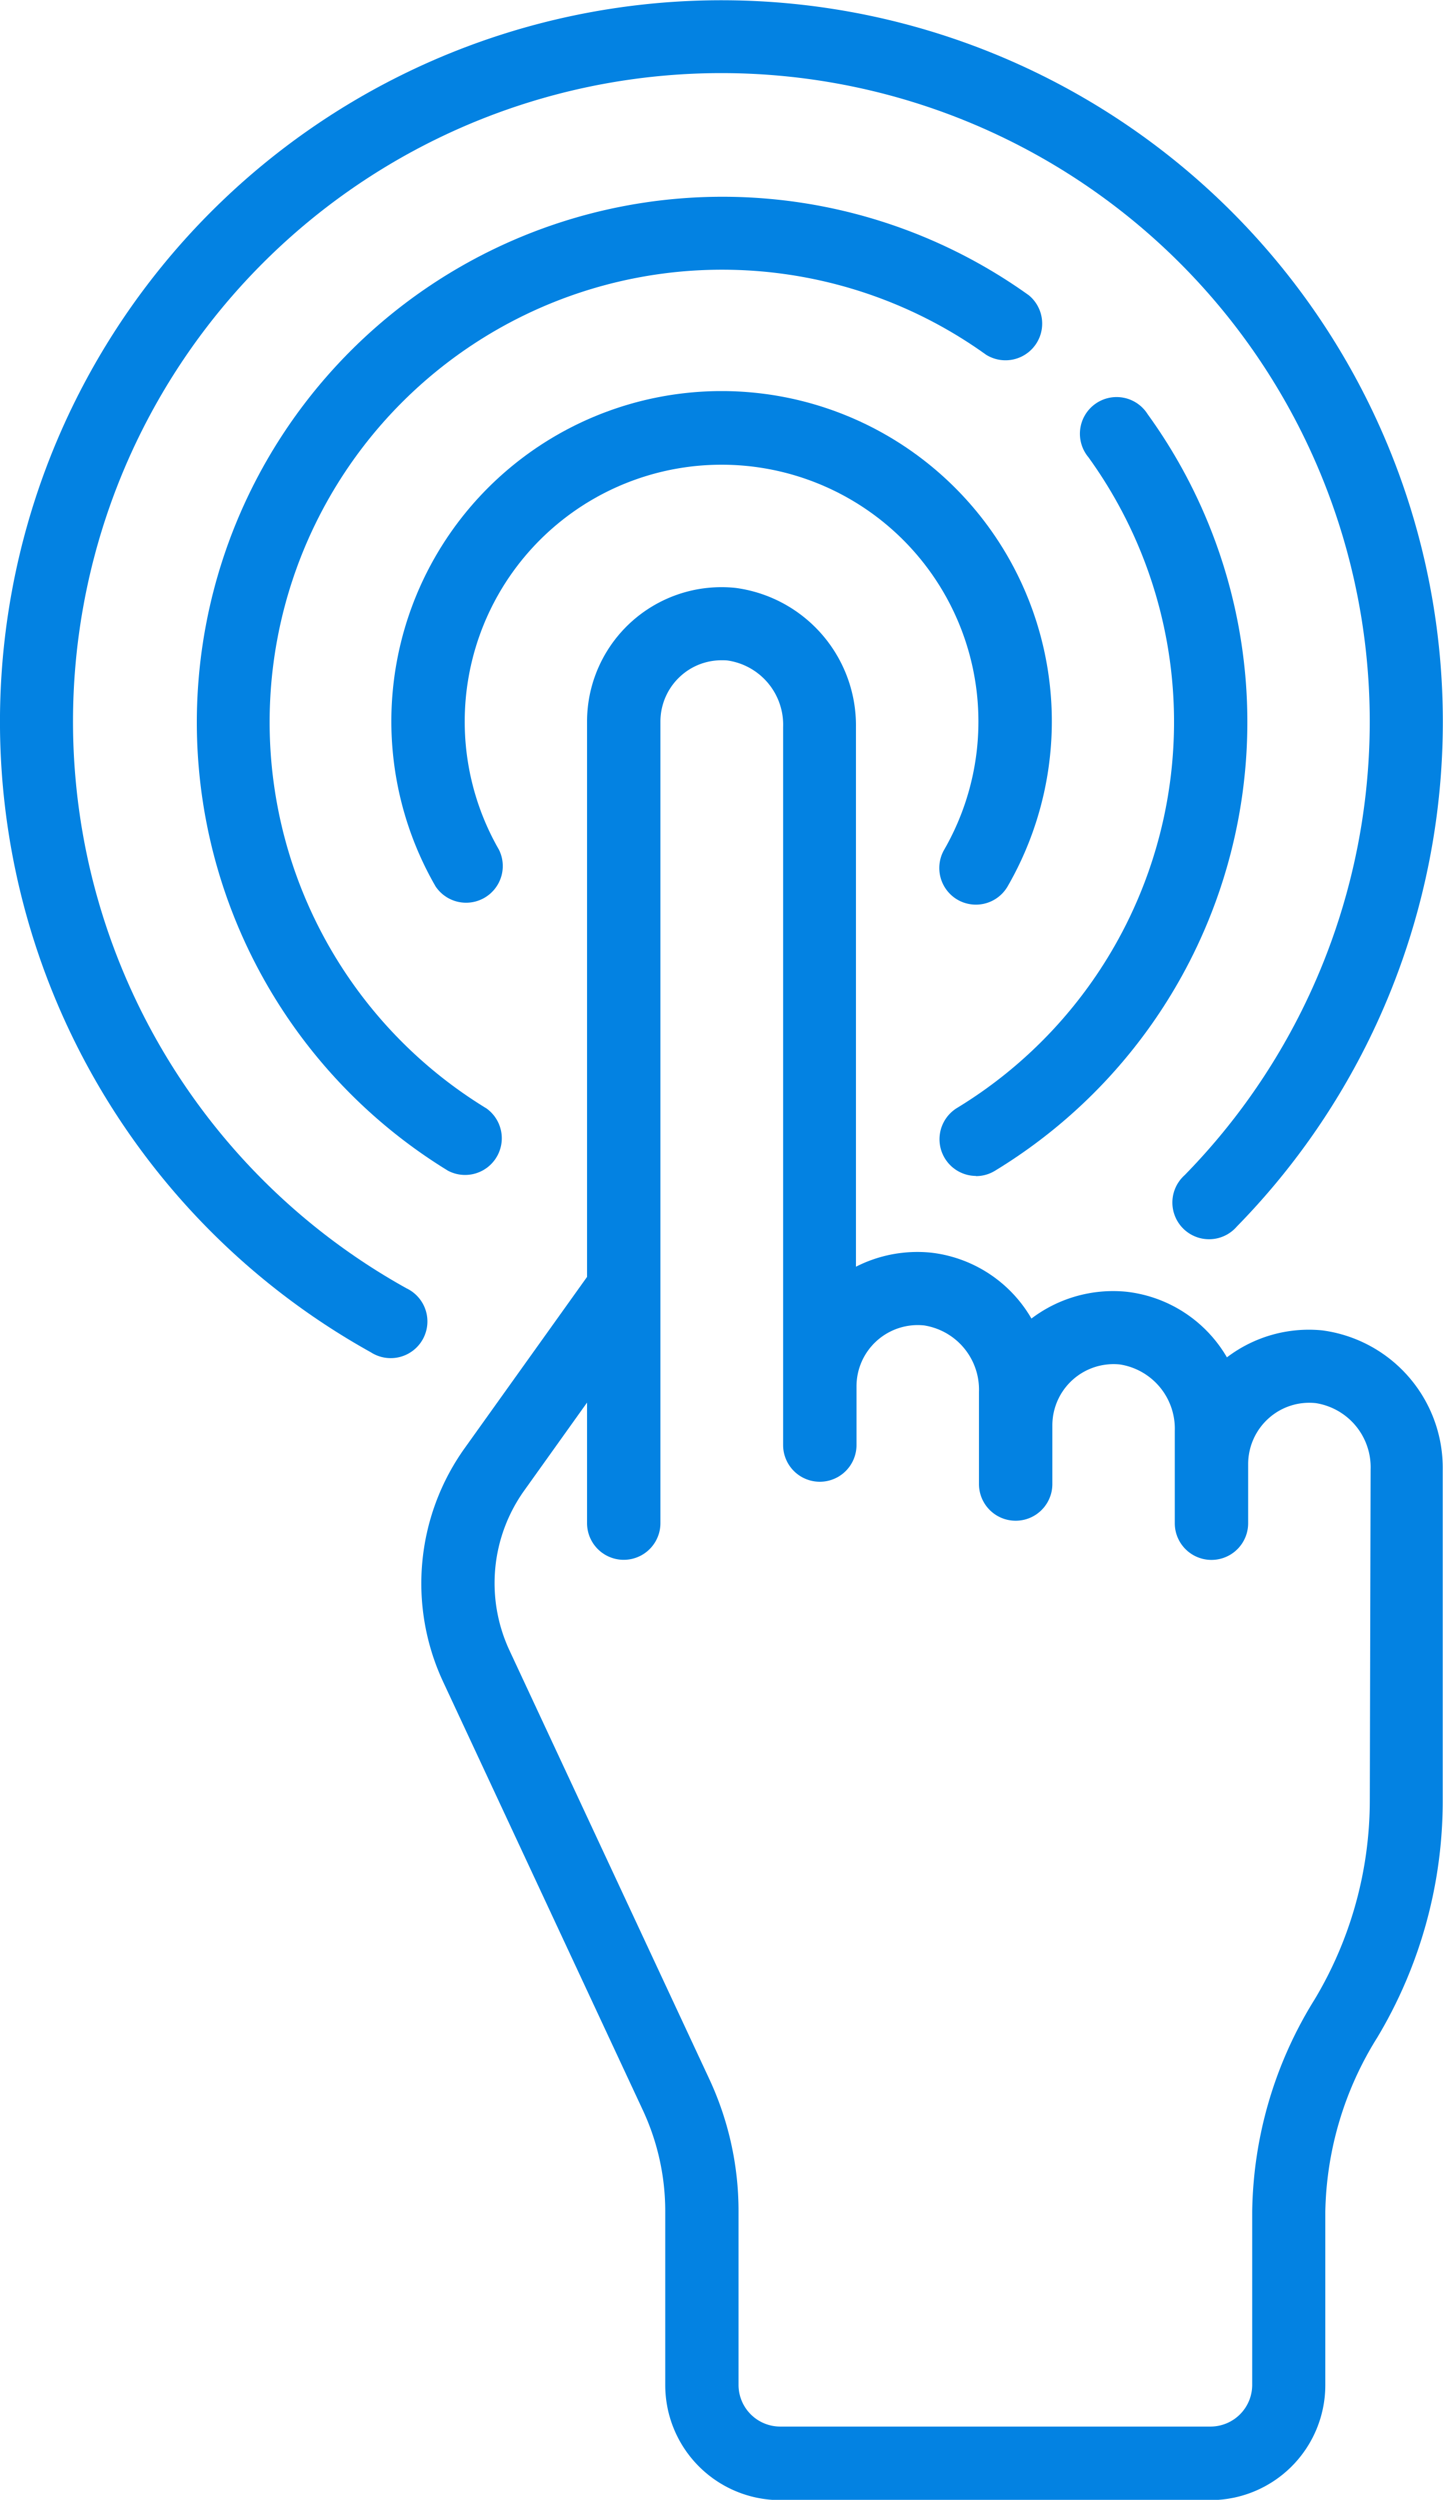
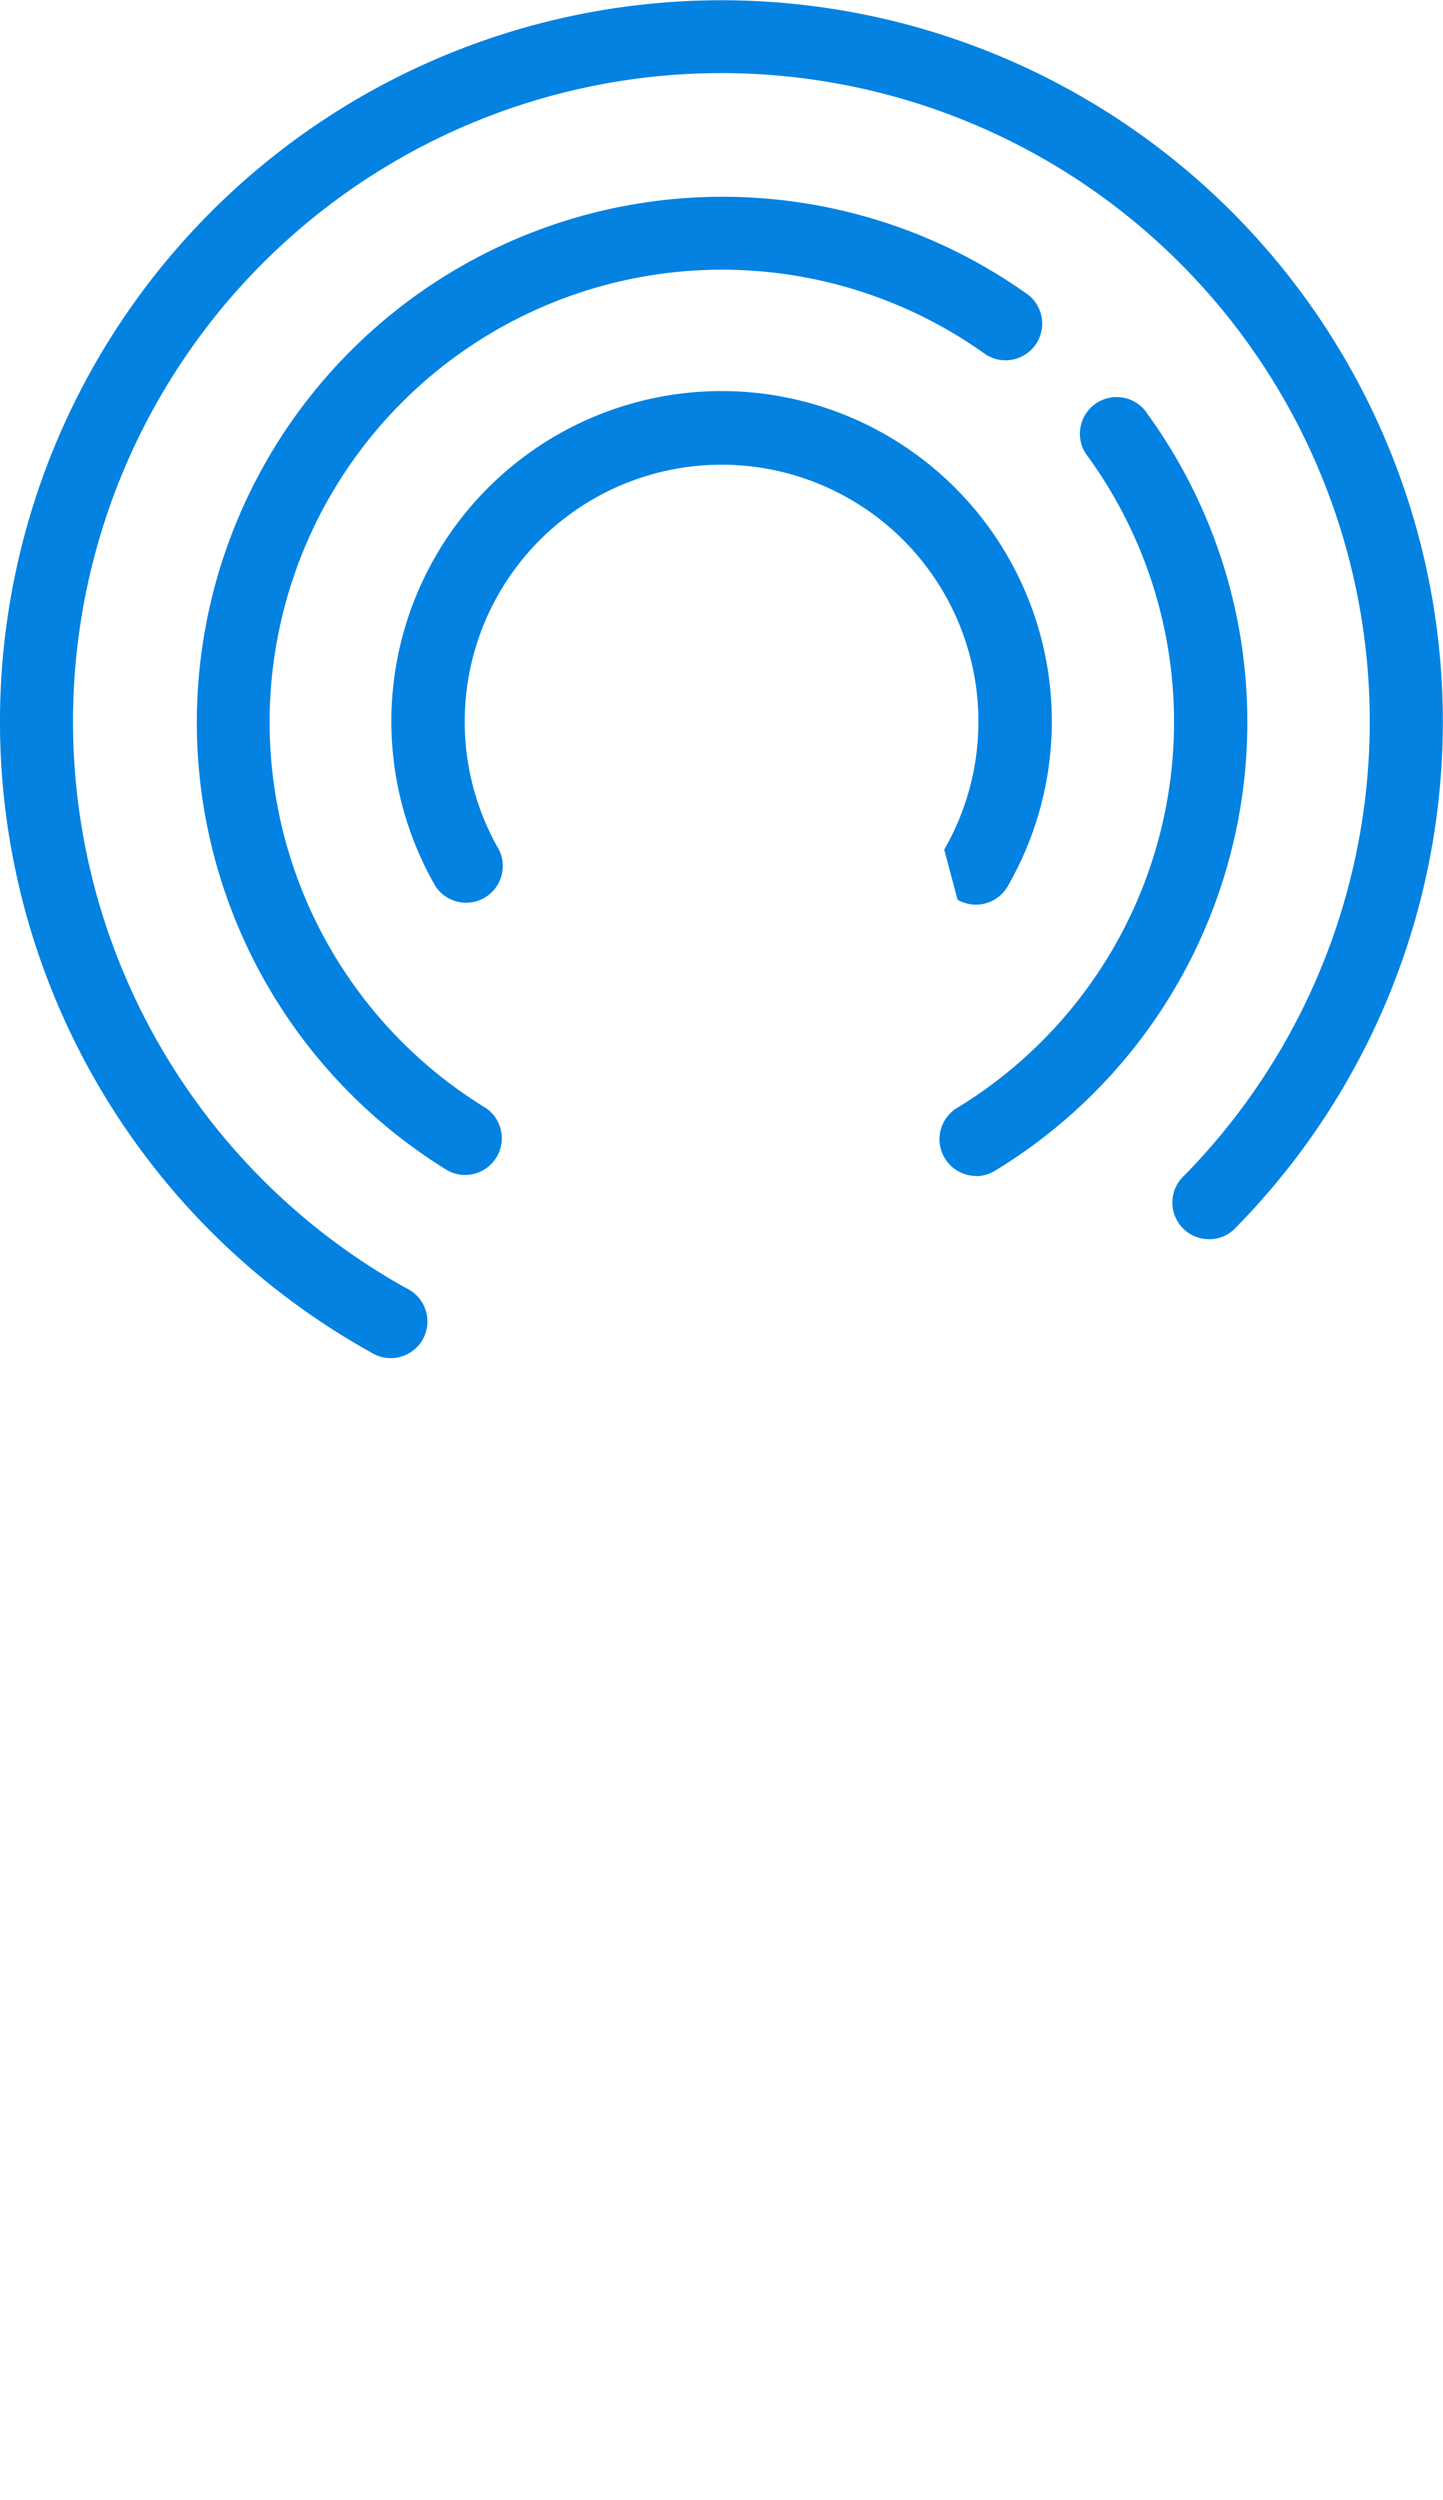
<svg xmlns="http://www.w3.org/2000/svg" id="touch" width="31.461" height="54.5" viewBox="0 0 31.461 54.5">
-   <path id="Path_840" data-name="Path 840" d="M92.506,91.244a.8.8,0,0,0,1.091-.292,7.2,7.2,0,1,0-12.473,0,.8.8,0,0,0,1.382-.8,5.6,5.6,0,1,1,9.708,0A.8.8,0,0,0,92.506,91.244Zm0,0" transform="translate(-71.628 -71.628)" fill="#0382e2" />
+   <path id="Path_840" data-name="Path 840" d="M92.506,91.244a.8.8,0,0,0,1.091-.292,7.2,7.2,0,1,0-12.473,0,.8.8,0,0,0,1.382-.8,5.6,5.6,0,1,1,9.708,0Zm0,0" transform="translate(-71.628 -71.628)" fill="#0382e2" />
  <path id="Path_841" data-name="Path 841" d="M8.863,28.087a14.136,14.136,0,1,1,16.963-2.465.8.8,0,1,0,1.141,1.117A15.729,15.729,0,1,0,8.086,29.482a.8.8,0,1,0,.777-1.395Zm0,0" fill="#0382e2" />
-   <path id="Path_842" data-name="Path 842" d="M105.946,136.45a2.949,2.949,0,0,0-2.08.588,2.911,2.911,0,0,0-2.187-1.43,2.947,2.947,0,0,0-2.075.584,2.913,2.913,0,0,0-2.191-1.437,2.95,2.95,0,0,0-1.635.307V123.3a3.025,3.025,0,0,0-2.632-3.038,2.932,2.932,0,0,0-3.231,2.916v12.106l-2.671,3.738a5.073,5.073,0,0,0-.469,5.084l4.361,9.354a5.212,5.212,0,0,1,.484,2.187v3.8a2.508,2.508,0,0,0,2.505,2.505h9.386a2.508,2.508,0,0,0,2.5-2.505v-3.778a7.4,7.4,0,0,1,1.138-3.811,10.039,10.039,0,0,0,1.422-5.153v-7.209A3.025,3.025,0,0,0,105.946,136.45Zm1.035,10.247a8.448,8.448,0,0,1-1.2,4.334,8.969,8.969,0,0,0-1.364,4.631v3.778a.909.909,0,0,1-.908.908H94.127a.909.909,0,0,1-.909-.908v-3.8a6.815,6.815,0,0,0-.634-2.861l-4.361-9.354a3.473,3.473,0,0,1,.321-3.481l1.371-1.92v2.628a.8.8,0,1,0,1.6,0V123.176a1.338,1.338,0,0,1,.439-.99,1.322,1.322,0,0,1,.9-.345c.047,0,.094,0,.141.007a1.416,1.416,0,0,1,1.195,1.449v15.653a.8.8,0,0,0,1.6,0v-1.28a1.335,1.335,0,0,1,1.475-1.328,1.417,1.417,0,0,1,1.195,1.449V139.8a.8.8,0,1,0,1.6,0v-1.269s0,0,0-.005,0,0,0-.005a1.335,1.335,0,0,1,1.475-1.328,1.416,1.416,0,0,1,1.194,1.449v2.012a.8.8,0,1,0,1.6,0v-1.291a1.34,1.34,0,0,1,.44-.99,1.326,1.326,0,0,1,1.036-.337,1.416,1.416,0,0,1,1.194,1.449Zm0,0" transform="translate(-77.116 -107.446)" fill="#0382e2" />
  <path id="Path_843" data-name="Path 843" d="M193.186,98.684a.792.792,0,0,0,.415-.117,11.447,11.447,0,0,0,3.33-16.492.8.8,0,1,0-1.294.935A9.851,9.851,0,0,1,192.77,97.2a.8.8,0,0,0,.416,1.48Zm0,0" transform="translate(-171.908 -73.043)" fill="#0382e2" />
  <path id="Path_844" data-name="Path 844" d="M46.414,59.976a9.864,9.864,0,1,1,10.9-16.427.8.8,0,0,0,.935-1.294A11.46,11.46,0,1,0,45.583,61.339a.8.8,0,0,0,.832-1.363Zm0,0" transform="translate(-35.816 -35.816)" fill="#0382e2" />
</svg>